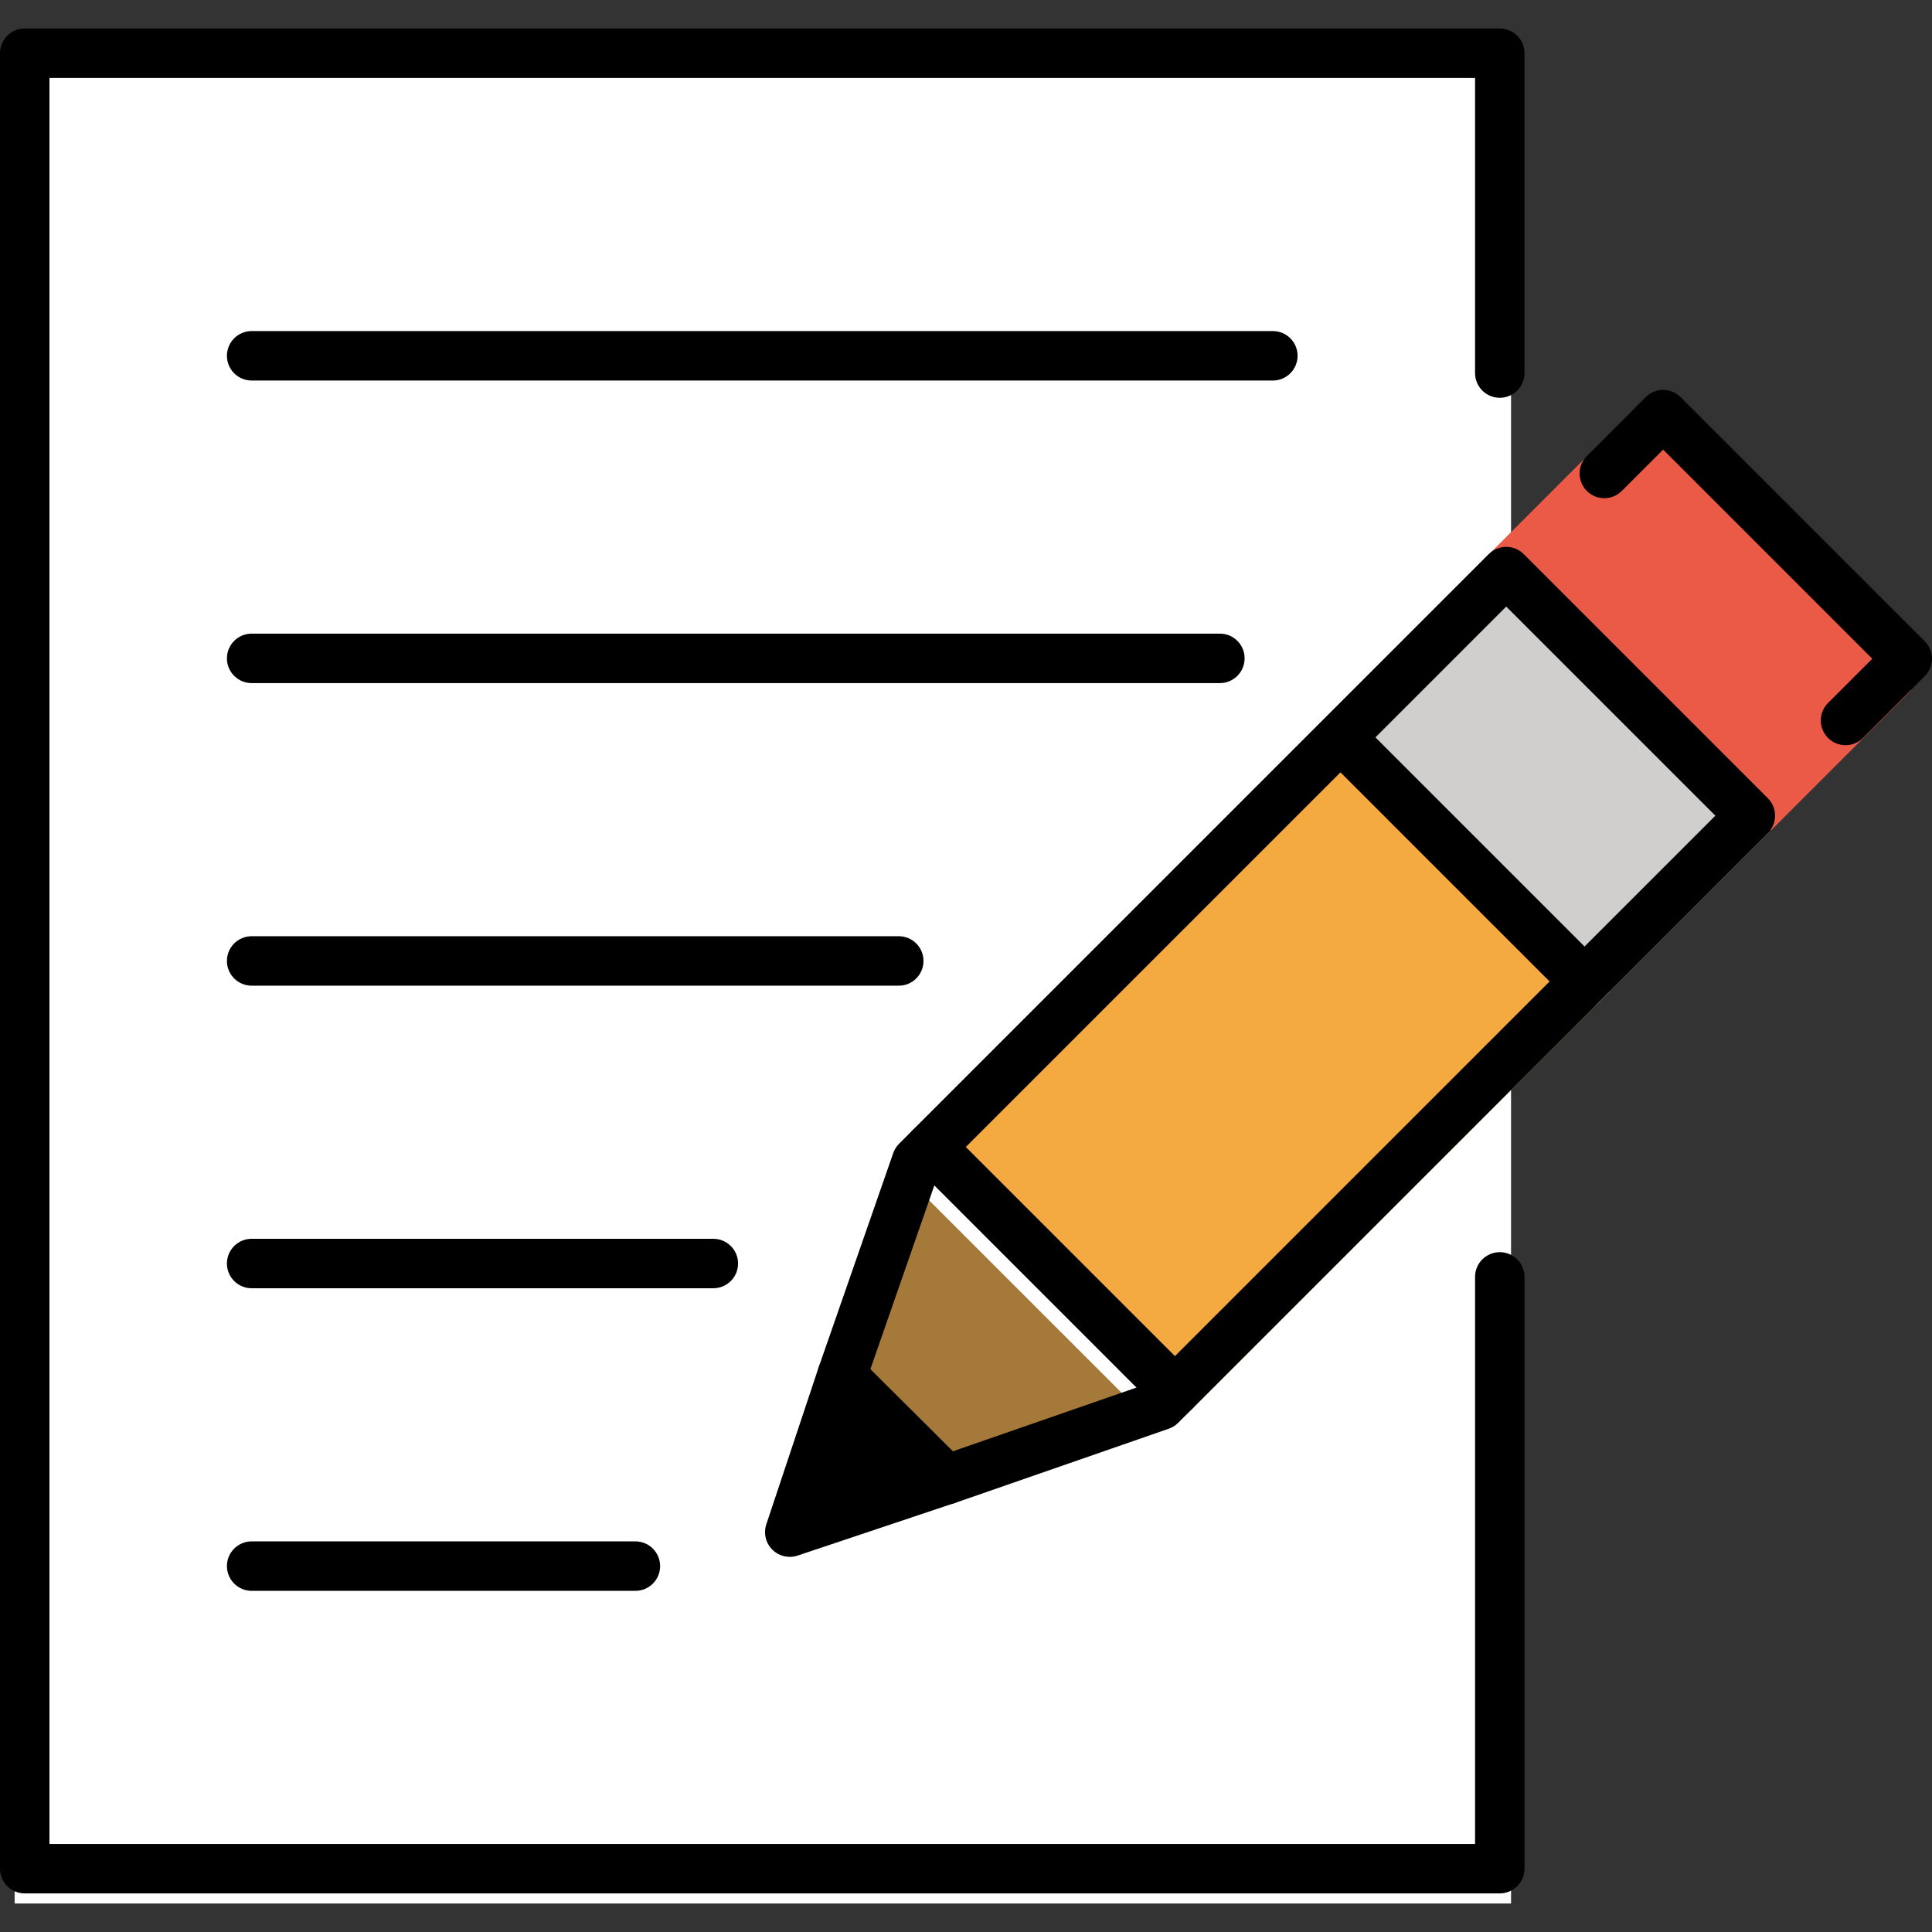
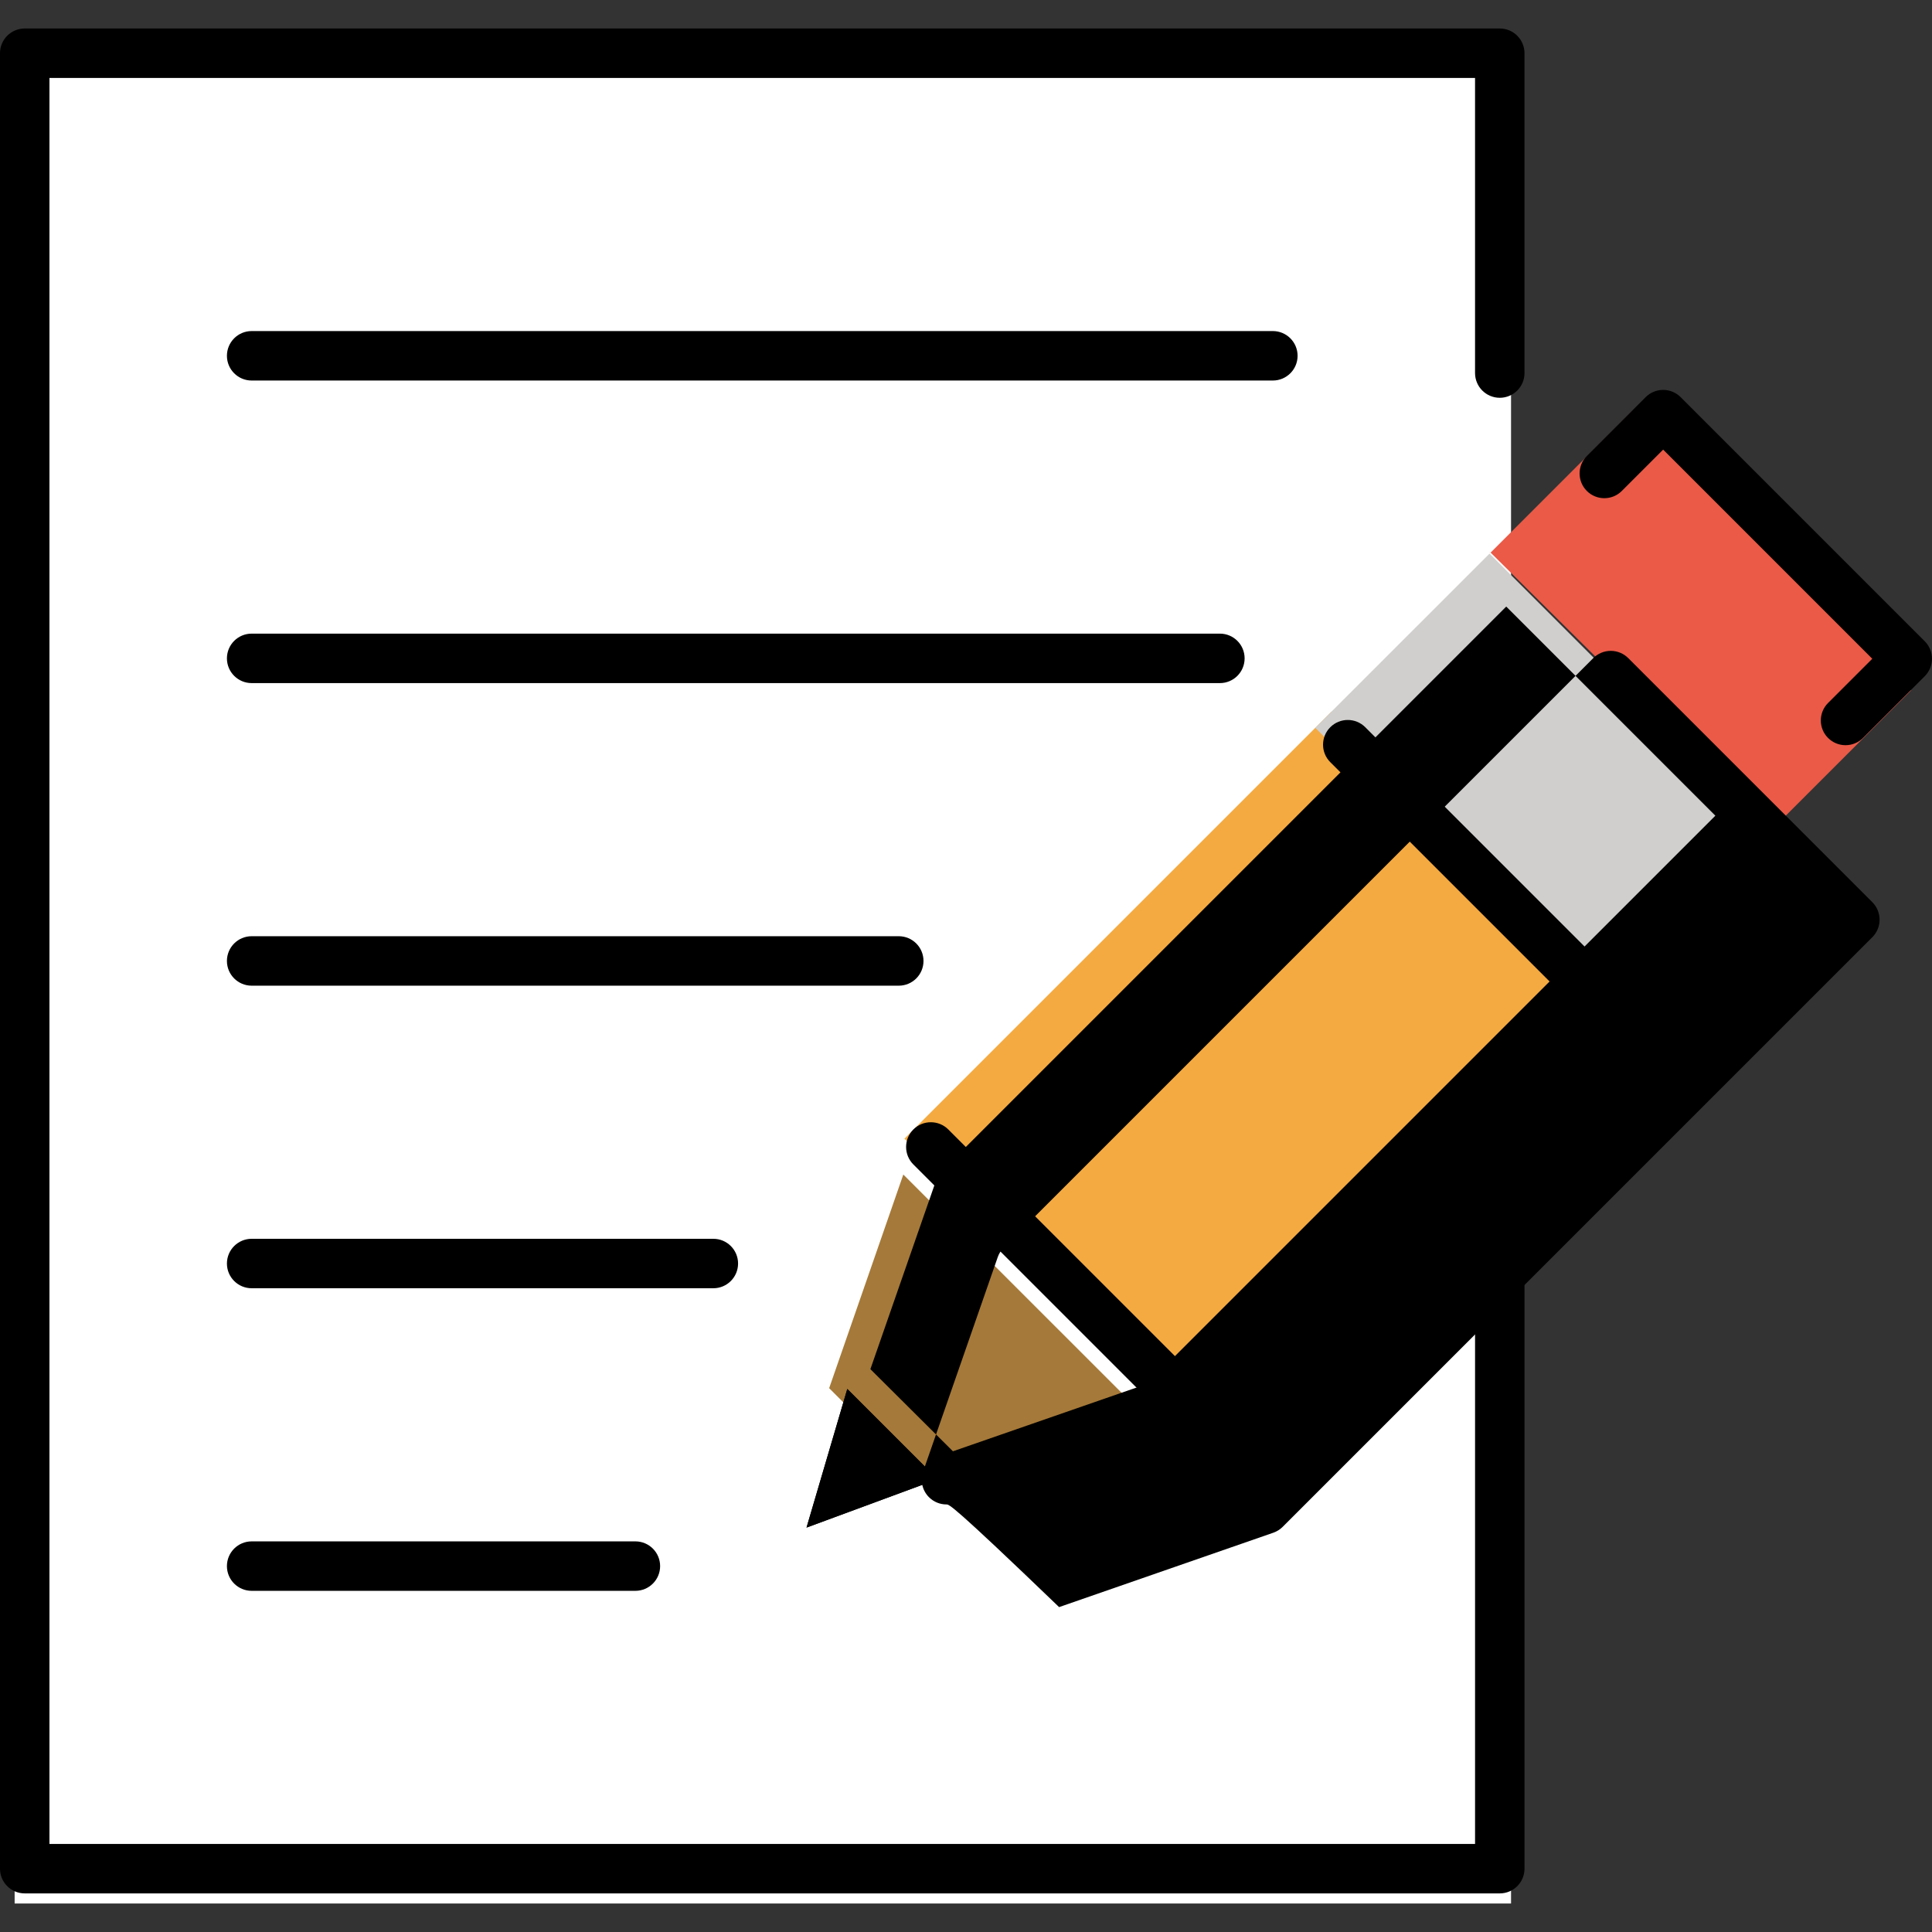
<svg xmlns="http://www.w3.org/2000/svg" version="1.1" id="emoji" x="0px" y="0px" width="156px" height="156px" viewBox="177.826 376.805 156 156" enable-background="new 177.826 376.805 156 156" xml:space="preserve">
  <rect x="177.826" y="376.805" width="156" height="156" fill="#333333" stroke="none" />
  <g id="color">
    <rect x="179.008" y="380.66" fill="#FFFFFF" width="120.828" height="149.844" />
    <polyline fill="#F4AA41" points="250.854,468.748 285.346,434.257 307.87,456.781 273.672,490.98  " />
    <polyline fill="#A57939" points="244.777,488.893 250.765,471.643 270.476,491.353 253.225,497.34  " />
    <polyline fill="#EA5A47" points="298.186,421.426 309.595,410.015 332.131,432.552 320.817,443.865  " />
    <polyline fill="#D0CFCE" points="284.027,435.576 298.099,421.506 320.622,444.03 306.671,457.981  " />
  </g>
  <g id="hair">
</g>
  <g id="skin">
</g>
  <g id="skin-shadow">
</g>
  <g id="line">
    <polygon points="246.241,488.956 253.528,496.243 242.949,500.151  " />
    <path d="M280.603,407.531h-82.457c-1.103,0-1.997-0.894-1.997-1.997c0-1.103,0.894-1.997,1.997-1.997h82.457   c1.103,0,1.997,0.894,1.997,1.997C282.6,406.637,281.705,407.531,280.603,407.531z" />
    <path d="M276.327,431.962h-78.181c-1.103,0-1.997-0.894-1.997-1.997c0-1.103,0.894-1.997,1.997-1.997h78.181   c1.103,0,1.996,0.894,1.996,1.997C278.323,431.069,277.43,431.962,276.327,431.962z" />
    <path d="M250.397,456.394h-52.251c-1.103,0-1.997-0.894-1.997-1.997s0.894-1.997,1.997-1.997h52.251   c1.104,0,1.997,0.894,1.997,1.997S251.501,456.394,250.397,456.394z" />
    <path d="M235.425,480.825h-37.279c-1.103,0-1.997-0.894-1.997-1.996c0-1.104,0.894-1.997,1.997-1.997h37.279   c1.103,0,1.997,0.894,1.997,1.997C237.422,479.932,236.527,480.825,235.425,480.825z" />
    <path d="M229.131,505.257h-30.985c-1.103,0-1.997-0.894-1.997-1.996c0-1.104,0.894-1.997,1.997-1.997h30.985   c1.103,0,1.997,0.894,1.997,1.997C231.128,504.364,230.233,505.257,229.131,505.257z" />
    <polygon points="246.241,488.956 253.528,496.243 242.949,500.151  " />
-     <path d="M254.248,498.282c-0.52,0-1.027-0.203-1.408-0.581l-8.44-8.398c-0.544-0.542-0.729-1.348-0.478-2.072l6.028-17.319   c0.099-0.284,0.261-0.542,0.474-0.755l47.611-47.611c0.375-0.375,0.883-0.585,1.412-0.585s1.037,0.21,1.412,0.585l19.71,19.71   c0.779,0.78,0.779,2.044,0,2.824l-47.611,47.611c-0.213,0.213-0.472,0.376-0.756,0.475l-17.299,6.007   C254.688,498.246,254.468,498.282,254.248,498.282z M248.106,487.358l6.665,6.632l15.688-5.447l45.875-45.875l-16.887-16.886   l-45.876,45.876L248.106,487.358z" />
+     <path d="M254.248,498.282c-0.52,0-1.027-0.203-1.408-0.581c-0.544-0.542-0.729-1.348-0.478-2.072l6.028-17.319   c0.099-0.284,0.261-0.542,0.474-0.755l47.611-47.611c0.375-0.375,0.883-0.585,1.412-0.585s1.037,0.21,1.412,0.585l19.71,19.71   c0.779,0.78,0.779,2.044,0,2.824l-47.611,47.611c-0.213,0.213-0.472,0.376-0.756,0.475l-17.299,6.007   C254.688,498.246,254.468,498.282,254.248,498.282z M248.106,487.358l6.665,6.632l15.688-5.447l45.875-45.875l-16.887-16.886   l-45.876,45.876L248.106,487.358z" />
    <path d="M326.845,436.976c-0.512,0-1.022-0.195-1.412-0.585c-0.779-0.78-0.779-2.044,0-2.824l3.571-3.571l-16.886-16.887   l-3.339,3.338c-0.779,0.78-2.044,0.78-2.823,0s-0.779-2.044,0-2.824l4.75-4.75c0.375-0.375,0.883-0.585,1.412-0.585l0,0   c0.529,0,1.037,0.21,1.412,0.585l19.709,19.71c0.78,0.78,0.78,2.044,0,2.824l-4.983,4.983   C327.866,436.781,327.355,436.976,326.845,436.976z" />
    <path d="M272.697,491.124c-0.512,0-1.022-0.195-1.412-0.585l-19.71-19.71c-0.78-0.78-0.78-2.044,0-2.824   c0.779-0.779,2.043-0.779,2.823,0l19.71,19.711c0.78,0.779,0.78,2.044,0,2.823C273.719,490.929,273.208,491.124,272.697,491.124z" />
-     <path d="M241.597,502.514c-0.521,0-1.03-0.203-1.411-0.584c-0.535-0.534-0.723-1.326-0.483-2.044l4.224-12.671   c0.349-1.046,1.479-1.611,2.526-1.264c1.046,0.35,1.611,1.48,1.263,2.526l-2.959,8.876l8.906-2.981   c1.045-0.349,2.177,0.214,2.527,1.259c0.351,1.046-0.214,2.178-1.26,2.528l-12.699,4.252   C242.023,502.481,241.81,502.514,241.597,502.514z" />
    <path d="M305.592,457.872c-0.511,0-1.021-0.195-1.411-0.585l-18.94-18.94c-0.78-0.779-0.78-2.043,0-2.823   c0.779-0.78,2.044-0.78,2.823,0l18.94,18.94c0.78,0.779,0.78,2.044,0,2.823C306.614,457.677,306.104,457.872,305.592,457.872z" />
    <path d="M298.927,529.688H179.822c-1.103,0-1.997-0.894-1.997-1.996V381.103c0-1.103,0.894-1.997,1.997-1.997h119.104   c1.103,0,1.996,0.894,1.996,1.997v25.824c0,1.103-0.894,1.997-1.996,1.997c-1.104,0-1.997-0.894-1.997-1.997v-23.827H181.819   v142.596H296.93v-45.789c0-1.103,0.894-1.996,1.997-1.996c1.103,0,1.996,0.894,1.996,1.996v47.785   C300.923,528.794,300.029,529.688,298.927,529.688z" />
  </g>
  <line fill="none" x1="319.157" y1="442.667" x2="320.569" y2="444.079" />
</svg>